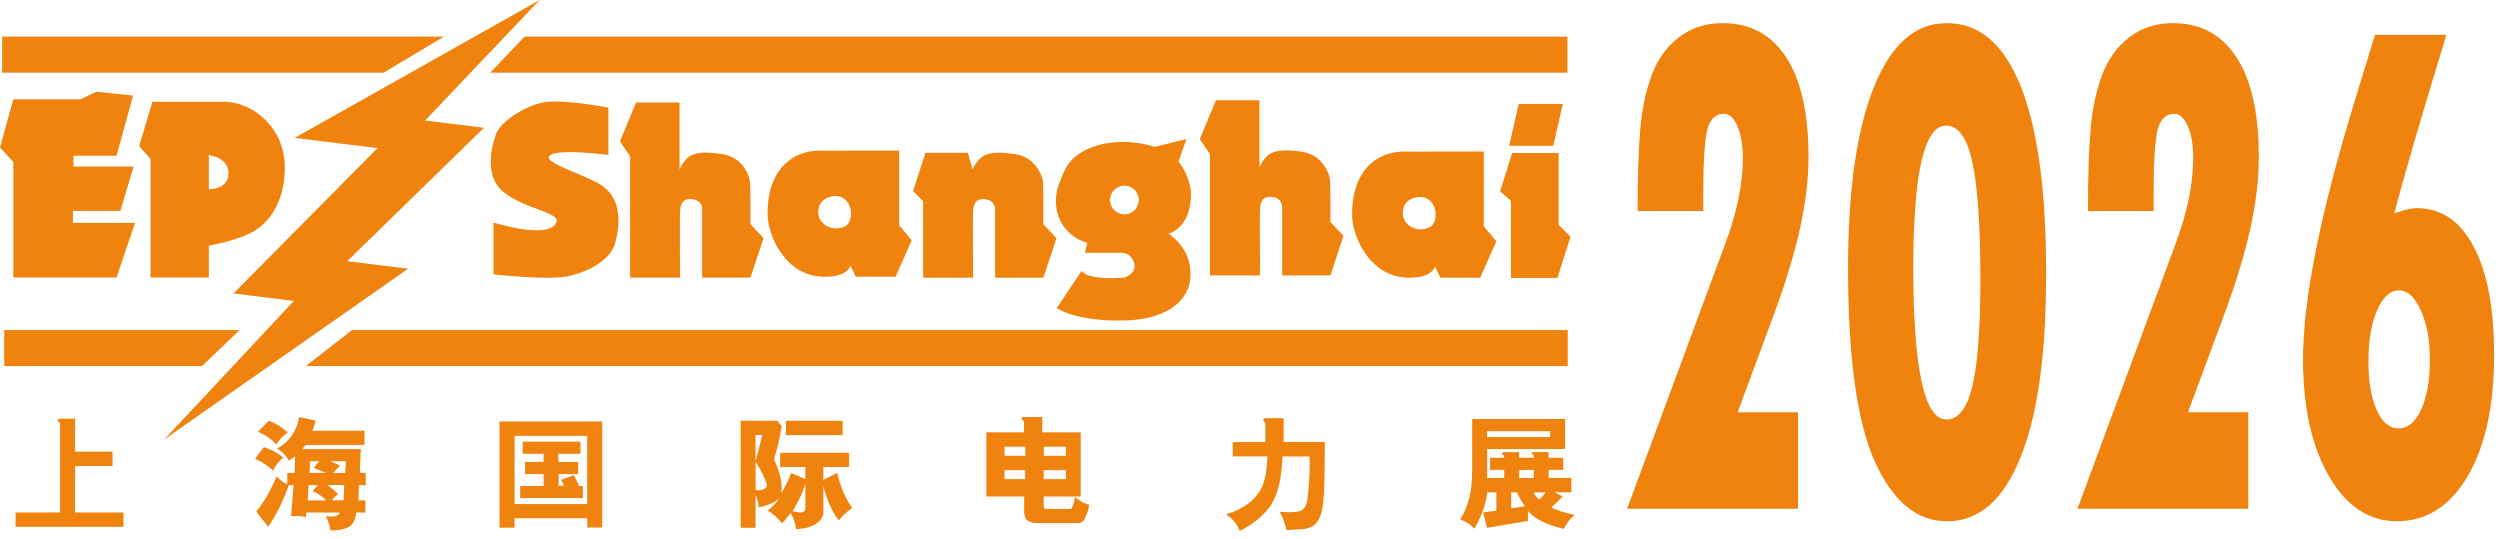
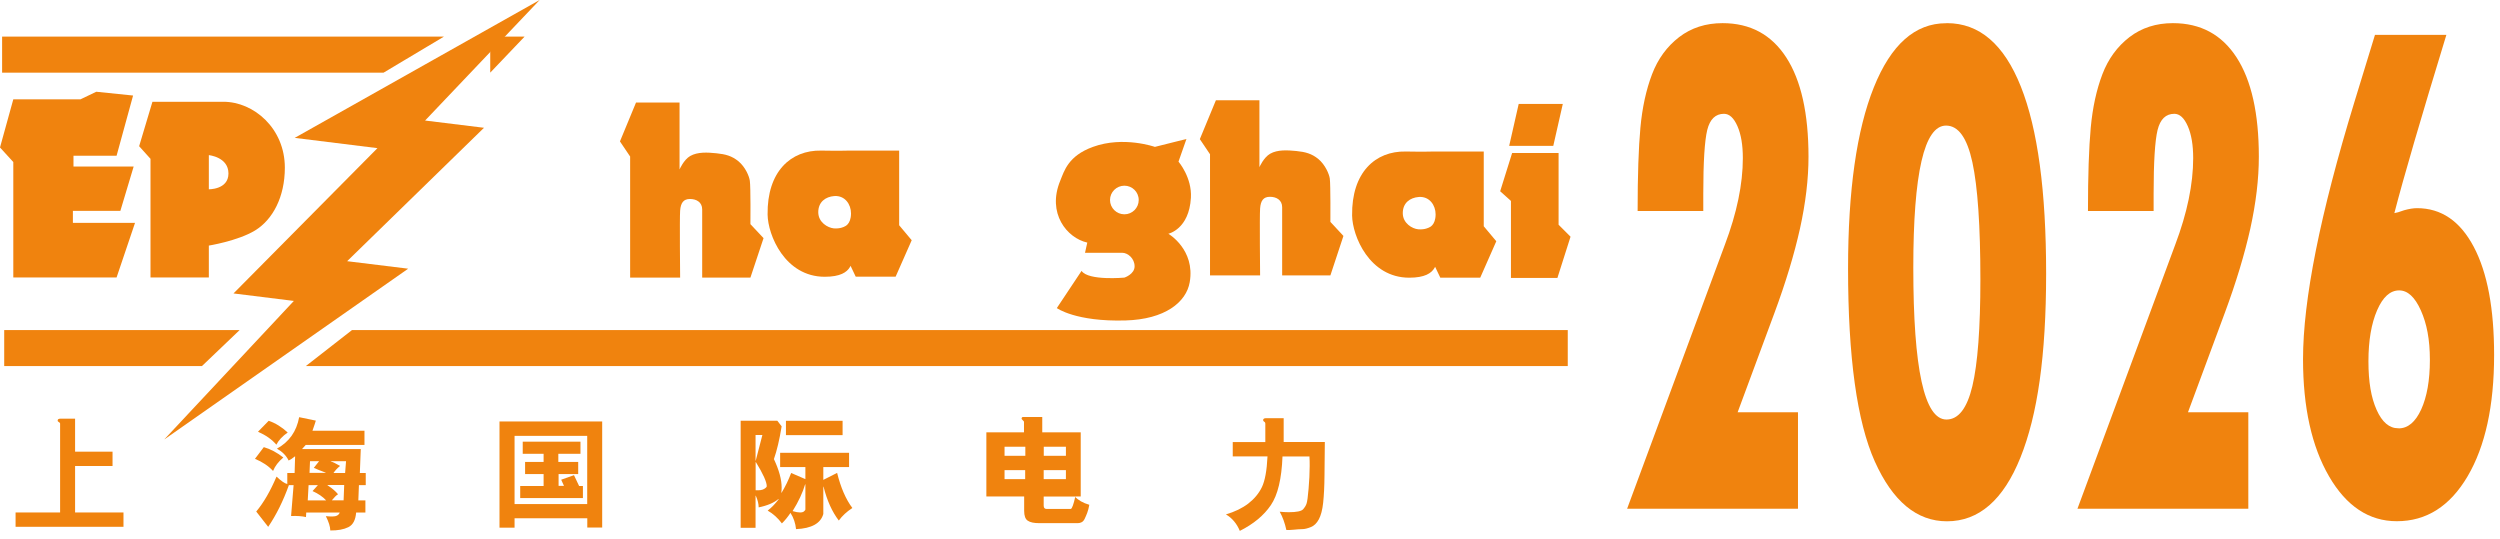
<svg xmlns="http://www.w3.org/2000/svg" width="297" height="64" viewBox="0 0 297 64" fill="none">
  <g clip-path="url(#clip0_570_3072)">
    <path d="M202.36 25.07H194.55C194.55 20.86 194.66 17.56 194.88 15.17C195.1 12.78 195.56 10.67 196.26 8.83C196.96 6.99 198.04 5.52 199.48 4.41C200.93 3.3 202.65 2.75 204.64 2.75C207.93 2.75 210.45 4.11 212.21 6.83C213.97 9.55 214.85 13.49 214.85 18.62C214.85 21.26 214.51 24.1 213.84 27.15C213.16 30.2 212.15 33.55 210.8 37.19L206.43 48.98H213.6V60.44H193.3L204.92 29.06C206.34 25.3 207.05 21.87 207.05 18.78C207.05 17.24 206.84 15.97 206.41 14.99C205.98 14.01 205.45 13.52 204.81 13.52C203.8 13.52 203.14 14.16 202.82 15.44C202.51 16.72 202.35 19.24 202.35 23V25.06L202.36 25.07Z" fill="#F0830E" />
    <path d="M231.3 2.75C235.15 2.75 238.08 5.26 240.08 10.29C242.08 15.32 243.08 22.71 243.08 32.49C243.08 42.27 242.06 49.3 240.03 54.35C238 59.4 235.09 61.93 231.3 61.93C227.71 61.93 224.86 59.56 222.73 54.83C220.61 50.1 219.55 42.45 219.55 31.9C219.55 22.63 220.57 15.46 222.61 10.38C224.65 5.3 227.51 2.76 231.19 2.76H231.3V2.75ZM227.3 31.81C227.3 43.83 228.61 49.84 231.24 49.84C232.66 49.84 233.69 48.51 234.32 45.86C234.95 43.21 235.27 38.99 235.27 33.2C235.27 26.83 234.95 22.19 234.32 19.28C233.69 16.37 232.65 14.92 231.19 14.92C228.6 14.92 227.3 20.55 227.3 31.81Z" fill="#F0830E" />
    <path d="M255.86 25.07H248.05C248.05 20.86 248.16 17.56 248.38 15.17C248.6 12.78 249.06 10.67 249.76 8.83C250.46 6.99 251.54 5.52 252.98 4.41C254.43 3.3 256.15 2.75 258.14 2.75C261.43 2.75 263.95 4.11 265.71 6.83C267.47 9.55 268.35 13.49 268.35 18.62C268.35 21.26 268.01 24.1 267.34 27.15C266.66 30.2 265.65 33.55 264.3 37.19L259.93 48.98H267.1V60.44H246.8L258.42 29.06C259.84 25.3 260.55 21.87 260.55 18.78C260.55 17.24 260.34 15.97 259.91 14.99C259.48 14.01 258.95 13.52 258.31 13.52C257.3 13.52 256.64 14.16 256.32 15.44C256.01 16.72 255.85 19.24 255.85 23V25.06L255.86 25.07Z" fill="#F0830E" />
    <path d="M282.16 4.14H290.63C287.59 14.08 285.53 21.14 284.45 25.32C284.68 25.29 285.06 25.18 285.6 24.98C286.2 24.81 286.72 24.73 287.14 24.73C290.02 24.73 292.26 26.26 293.88 29.32C295.5 32.38 296.3 36.66 296.3 42.17C296.3 48.21 295.25 53.01 293.16 56.57C291.06 60.14 288.26 61.92 284.74 61.92C281.44 61.92 278.75 60.14 276.69 56.59C274.63 53.04 273.6 48.4 273.6 42.67C273.6 35.62 275.63 25.44 279.7 12.13L282.15 4.13L282.16 4.14ZM284.96 50.89C286.06 50.89 286.95 50.14 287.64 48.64C288.32 47.14 288.67 45.18 288.67 42.76C288.67 40.34 288.31 38.47 287.6 36.88C286.89 35.29 286.03 34.5 285.02 34.5C283.95 34.5 283.08 35.29 282.4 36.86C281.72 38.43 281.37 40.45 281.37 42.92C281.37 45.39 281.69 47.23 282.34 48.69C282.99 50.15 283.85 50.88 284.91 50.88H284.96V50.89Z" fill="#F0830E" />
-     <path d="M72.28 18.4V12.78C72.28 12.78 67.24 11.83 64.92 12.11C62.64 12.38 59.43 14.39 58.9 15.99C58.51 17.16 57.38 20.88 59.83 22.82C62.37 24.83 66.39 25.23 66.12 26.3C65.54 28.6 58.63 26.44 58.63 26.44V32.6C58.63 32.6 64.65 33.27 67.2 32.87C68.53 32.66 72.37 31.49 73.09 28.85C73.89 25.9 73.49 23.36 71.48 22.03C69.78 20.89 65.06 19.49 65.19 18.68C65.39 17.49 72.29 18.41 72.29 18.41" fill="#F0830E" />
    <path d="M74.85 18.58L73.65 16.8L75.56 12.18H80.73V20.13C80.73 20.13 81.23 18.97 82 18.53C82.89 18.03 84.05 18.1 85.12 18.21C86.18 18.32 86.94 18.51 87.74 19.17C88.55 19.85 89.01 20.94 89.08 21.48C89.19 22.23 89.15 26.63 89.15 26.63L90.71 28.29L89.15 32.98H83.42V24.88C83.42 24.03 82.75 23.64 81.97 23.64C81.19 23.64 80.87 24.11 80.8 25.02C80.73 25.95 80.8 32.98 80.8 32.98H74.86V18.57L74.85 18.58Z" fill="#F0830E" />
    <path d="M180.42 12.35H185.66L184.53 17.33H179.29L180.42 12.35Z" fill="#F0830E" />
    <path d="M179.64 18.18H185.16V26.7L186.58 28.12L185.02 33.02H179.5V23.87L178.22 22.72L179.64 18.18Z" fill="#F0830E" />
-     <path d="M109.67 23.9L108.47 22.69L109.95 18.15H114.98L115.54 20.14C115.54 20.14 116.04 18.98 116.81 18.54C117.7 18.04 118.86 18.11 119.92 18.22C120.98 18.33 121.75 18.52 122.54 19.18C123.35 19.86 123.81 20.95 123.88 21.49C123.99 22.24 123.95 26.64 123.95 26.64L125.51 28.3L123.95 32.99H118.22V24.89C118.22 24.04 117.55 23.65 116.77 23.65C115.99 23.65 115.68 24.12 115.61 25.04C115.54 25.96 115.61 32.99 115.61 32.99H109.67V23.9Z" fill="#F0830E" />
    <path d="M100.88 31.23L101.66 32.87H106.4L108.31 28.54L106.82 26.76V17.89H100.88C100.88 17.89 99.61 17.93 97.56 17.89C93.95 17.82 91.12 20.38 91.19 25.49C91.22 27.91 93.24 32.88 97.98 32.88C101.66 32.88 101.16 30.75 101.38 29.97C101.59 29.19 100.32 26.92 100.32 26.92C100.32 26.92 99.82 27.2 99.05 27.13C98.34 27.06 97.21 26.42 97.21 25.21C97.21 24 98.06 23.37 99.12 23.29C100.39 23.21 101.1 24.28 101.1 25.35C101.1 26.7 100.32 26.91 100.32 26.91" fill="#F0830E" />
    <path d="M143.74 18.31L142.54 16.53L144.45 11.91H149.62V19.86C149.62 19.86 150.12 18.7 150.9 18.26C151.78 17.76 152.95 17.84 154.01 17.94C155.07 18.05 155.83 18.24 156.63 18.9C157.44 19.58 157.9 20.67 157.98 21.21C158.08 21.96 158.05 26.36 158.05 26.36L159.6 28.03L158.05 32.72H152.32V24.62C152.32 23.77 151.65 23.38 150.87 23.38C150.09 23.38 149.77 23.84 149.7 24.76C149.63 25.68 149.7 32.72 149.7 32.72H143.75V18.3L143.74 18.31Z" fill="#F0830E" />
    <path d="M170.33 31.36L171.11 32.99H175.85L177.76 28.66L176.27 26.88V18H170.32C170.32 18 169.04 18.04 167 18C163.39 17.93 160.56 20.48 160.63 25.6C160.66 28.02 162.68 32.99 167.42 32.99C171.1 32.99 170.61 30.86 170.82 30.08C171.03 29.3 169.76 27.03 169.76 27.03C169.76 27.03 169.27 27.31 168.49 27.24C167.78 27.18 166.65 26.53 166.65 25.32C166.65 24.11 167.5 23.48 168.56 23.4C169.83 23.31 170.55 24.39 170.55 25.46C170.55 26.81 169.77 27.02 169.77 27.02" fill="#F0830E" />
    <path d="M140.01 19.21C140.01 19.21 141.62 21.08 141.48 23.49C141.27 27.24 138.8 27.77 138.8 27.77C138.8 27.77 142.01 29.64 141.34 33.52C140.93 35.91 138.39 37.94 133.71 38.07C127.78 38.24 125.55 36.6 125.55 36.6L128.49 32.18C129.29 33.38 133.58 32.98 133.58 32.98C133.58 32.98 134.79 32.58 134.79 31.64C134.79 30.7 133.98 30.03 133.32 30.03H128.9L129.17 28.82C126.76 28.28 124.35 25.34 125.96 21.46C126.43 20.32 126.89 18.52 129.84 17.45C133.46 16.13 137.2 17.45 137.2 17.45L140.95 16.51L140.01 19.19V19.21ZM133.58 25.46C134.52 25.46 135.28 24.7 135.28 23.76C135.28 22.82 134.52 22.06 133.58 22.06C132.64 22.06 131.87 22.82 131.87 23.76C131.87 24.7 132.64 25.46 133.58 25.46Z" fill="#F0830E" />
    <path d="M1.58 11.8L0 17.52L1.58 19.25V32.96H13.85L16.04 26.48H8.66V25.05H14.3L15.88 19.78H8.73V18.5H13.85L15.81 11.35L11.44 10.9L9.56 11.8H1.58Z" fill="#F0830E" />
    <path d="M17.89 18.88L16.53 17.37L18.11 12.09H26.54C30.15 12.09 33.84 15.25 33.84 19.92C33.84 23.39 32.41 26.09 30.3 27.38C28.22 28.64 24.73 29.19 24.73 29.19V22.49C24.73 22.49 27.14 22.57 27.14 20.61C27.14 18.65 24.81 18.43 24.81 18.43V32.96H17.88V18.88H17.89Z" fill="#F0830E" />
    <path d="M44.84 17.6L35.01 16.38L64.11 0L50.5 14.32L57.5 15.18L41.24 31.03L48.49 31.92L19.51 52.21L34.91 35.75L27.74 34.86L44.84 17.6Z" fill="#F0830E" />
    <path d="M0.5 39.21V43.49H23.99L28.47 39.21H0.5Z" fill="#F0830E" />
    <path d="M36.33 43.49L41.82 39.21H186.25V43.49H36.33Z" fill="#F0830E" />
    <path d="M0.25 4.35V8.63H45.57L52.74 4.35H0.25Z" fill="#F0830E" />
-     <path d="M58.24 8.63L62.32 4.35H186.21V8.63H58.24Z" fill="#F0830E" />
+     <path d="M58.24 8.63L62.32 4.35H186.21H58.24Z" fill="#F0830E" />
    <path d="M7.14 60.89V50.33C7.14 50.26 7.09 50.19 7 50.15C6.9 50.1 6.85 50.04 6.85 49.96C6.85 49.81 6.96 49.74 7.16 49.74H8.92V53.66H13.37V55.36H8.92V60.88H14.67V62.58H1.85V60.88H7.14V60.89Z" fill="#F0830E" />
    <path d="M36.83 54.79H37.91L37.28 55.58C37.58 55.72 38.05 55.91 38.69 56.15V56.18H36.77L36.83 54.78V54.79ZM43.32 51.17H37.12C37.32 50.61 37.45 50.21 37.52 49.97L35.54 49.56C35.23 51.26 34.35 52.5 32.9 53.3C33.54 53.66 34.01 54.13 34.29 54.71C34.51 54.61 34.77 54.44 35.06 54.2L35 56.19H34.13V57.5C33.83 57.44 33.4 57.14 32.85 56.62C32.12 58.34 31.32 59.72 30.44 60.77L31.86 62.59C32.83 61.16 33.65 59.5 34.32 57.63H34.88L34.58 61.3C35.33 61.28 35.92 61.32 36.35 61.43L36.38 60.89H40.36C40.25 61.2 39.96 61.36 39.48 61.36C39.27 61.36 39.02 61.35 38.71 61.32C39.05 61.99 39.23 62.56 39.24 63.02C40.12 63.03 40.83 62.9 41.38 62.63C41.93 62.36 42.24 61.78 42.31 60.89H43.41V59.45H42.57L42.64 57.63H43.45V56.19H42.75L42.86 53.35H35.88L36.32 52.86H43.3V51.16L43.32 51.17ZM39.62 56.19C39.8 55.91 40.06 55.63 40.4 55.35C39.87 55.04 39.5 54.87 39.3 54.82V54.79H41.11L41 56.19H39.62ZM38.75 59.45H36.56L36.66 57.63H37.77L37.13 58.34C37.8 58.64 38.35 59.01 38.75 59.45ZM39.41 59.45C39.71 59.08 39.96 58.83 40.16 58.72C39.89 58.38 39.47 58.02 38.91 57.65V57.62H40.89L40.82 59.44H39.42L39.41 59.45ZM32.83 52.83C33.1 52.3 33.55 51.82 34.18 51.38C33.46 50.72 32.7 50.25 31.92 49.99L30.65 51.29C31.6 51.71 32.32 52.22 32.83 52.83ZM32.44 55.95C32.67 55.37 33.08 54.84 33.66 54.35C32.91 53.76 32.14 53.35 31.34 53.12L30.29 54.51C31.16 54.87 31.88 55.34 32.44 55.95Z" fill="#F0830E" />
    <path d="M61.13 59.88V51.78H69.76V59.88H61.13ZM59.34 50.08V62.69H61.13V61.57H69.77V62.67H71.54V50.07H59.34V50.08ZM68.96 52.47H62.1V53.91H64.58V54.88H62.38V56.32H64.58V57.74H61.8V59.17H69.25V57.74H68.8L68.19 56.45L66.67 56.99L67 57.72H66.36V56.32H68.69V54.88H66.33V53.91H68.96V52.47Z" fill="#F0830E" />
    <path d="M89.79 54.73H89.76V51.68H90.57L89.78 54.73H89.79ZM87.99 49.99V62.7H89.76V58.89H89.79C90.02 59.41 90.13 59.87 90.13 60.28C91.17 60.06 91.95 59.73 92.48 59.28L92.51 59.31C92.09 59.86 91.66 60.31 91.2 60.66C91.85 61.03 92.41 61.54 92.89 62.18C93.25 61.83 93.59 61.41 93.91 60.93C94.29 61.52 94.5 62.17 94.57 62.86C96.43 62.78 97.5 62.17 97.81 61.06V57.82H97.84C98.25 59.47 98.86 60.81 99.65 61.84C100.04 61.3 100.57 60.8 101.26 60.35C100.48 59.31 99.88 57.92 99.45 56.18L97.81 57.01V55.49H100.87V53.79H92.68V55.49H95.68V56.92L93.99 56.19C93.67 57.04 93.29 57.82 92.85 58.54L92.82 58.51C92.85 58.32 92.86 58.12 92.86 57.91C92.86 56.98 92.56 55.86 91.94 54.54C92.29 53.55 92.6 52.25 92.86 50.65L92.34 49.98H87.99V49.99ZM89.8 54.9C90.66 56.3 91.09 57.26 91.09 57.76C91.09 57.85 90.99 57.96 90.77 58.09C90.55 58.22 90.22 58.27 89.77 58.24V54.9H89.8ZM95.52 60.75C95.41 60.84 95.26 60.88 95.05 60.88C94.82 60.88 94.53 60.83 94.16 60.72C94.87 59.58 95.36 58.52 95.65 57.54H95.68V60.53C95.68 60.58 95.63 60.66 95.52 60.74M100.1 49.99H93.37V51.69H100.1V49.99Z" fill="#F0830E" />
    <path d="M119.34 54.15V53.07H121.81V54.15H119.34ZM123.82 49.54H121.48C121.4 49.59 121.36 49.65 121.36 49.72C121.36 49.77 121.41 49.84 121.51 49.93C121.62 50.01 121.66 50.09 121.65 50.16V51.36H117.18V58.98H121.67V60.69C121.67 61.28 121.81 61.67 122.1 61.86C122.39 62.06 122.84 62.15 123.46 62.15H128.05C128.22 62.15 128.37 62.11 128.52 62.03C128.66 61.95 128.78 61.81 128.87 61.61C128.97 61.41 129.06 61.18 129.16 60.93C129.26 60.67 129.34 60.36 129.41 59.97C128.66 59.75 128.08 59.42 127.68 58.98H128.39V51.36H123.82V49.53V49.54ZM124 54.15V53.07H126.63V54.15H124ZM123.99 56.92V55.85H126.63V56.92H123.99ZM121.79 56.92H119.34V55.85H121.79V56.92ZM127.21 60.46H124.32C124.1 60.46 123.99 60.33 123.99 60.06V58.99H127.75C127.53 59.94 127.36 60.43 127.21 60.46Z" fill="#F0830E" />
    <path d="M155.54 54.23H152.36C152.26 56.88 151.8 58.81 150.97 60.02C150.14 61.24 148.92 62.25 147.29 63.07C146.93 62.2 146.37 61.54 145.64 61.11C146.7 60.8 147.58 60.37 148.3 59.82C149.01 59.27 149.55 58.62 149.91 57.88C150.27 57.14 150.5 55.92 150.58 54.22H146.45V52.52H150.32V50.34C150.32 50.23 150.28 50.15 150.19 50.1C150.1 50.05 150.06 49.99 150.06 49.91C150.06 49.76 150.18 49.68 150.41 49.68H152.5V52.51H157.39L157.35 56.47C157.34 57.82 157.28 58.91 157.19 59.74C157.1 60.57 156.93 61.22 156.68 61.69C156.43 62.16 156.11 62.47 155.72 62.62C155.32 62.78 154.99 62.86 154.71 62.86C154.43 62.86 154.08 62.89 153.67 62.93C153.26 62.97 152.98 62.98 152.82 62.96C152.64 62.13 152.37 61.4 152.03 60.79C152.39 60.83 152.75 60.85 153.11 60.85C154.04 60.85 154.61 60.73 154.81 60.5C155.01 60.27 155.15 60.05 155.22 59.82C155.3 59.59 155.38 59.01 155.46 58.06C155.54 57.11 155.59 56.21 155.59 55.36C155.59 54.96 155.59 54.57 155.56 54.2" fill="#F0830E" />
-     <path d="M184.15 51.92H176.66V51.23H184.15V51.92ZM174.9 49.79V55.6C174.9 57.22 174.76 58.48 174.48 59.41C174.21 60.33 173.87 61.09 173.47 61.7C174.14 61.96 174.71 62.33 175.17 62.82C176.04 61.25 176.54 59.81 176.69 58.49H177.77V60.67L176.2 60.87L176.66 62.71L181.52 61.89V60.71C182.37 61.67 183.79 62.38 185.79 62.83C186.09 62.19 186.52 61.63 187.08 61.16C185.97 60.94 185.05 60.66 184.31 60.3C185.1 59.54 185.54 59.09 185.62 58.96L184.74 58.51V58.48H186.68V56.78H183.98V55.82H185.71V54.38H183.98V53.71H182.18C182.05 53.71 181.98 53.75 181.98 53.84C181.98 53.92 182.02 53.97 182.1 54.01C182.17 54.04 182.21 54.1 182.21 54.17V54.38H180.47V53.71H178.75C178.54 53.71 178.44 53.76 178.44 53.87C178.44 53.95 178.48 54.02 178.57 54.06C178.66 54.1 178.7 54.14 178.7 54.18V54.38H177.02V55.82H178.7V56.78H176.67V53.34H185.93V49.78H174.9V49.79ZM180.47 56.79V55.83H182.21V56.79H180.47ZM180.24 58.49C180.37 58.91 180.68 59.46 181.16 60.16L179.53 60.38V58.49H180.23H180.24ZM182.86 59.34C182.58 59.12 182.36 58.84 182.19 58.49H183.63C183.36 58.86 183.11 59.15 182.86 59.34Z" fill="#F0830E" />
  </g>
  <defs>
    <clipPath id="clip0_570_3072">
      <rect width="296.31" height="63.07" fill="white" />
    </clipPath>
  </defs>
</svg>